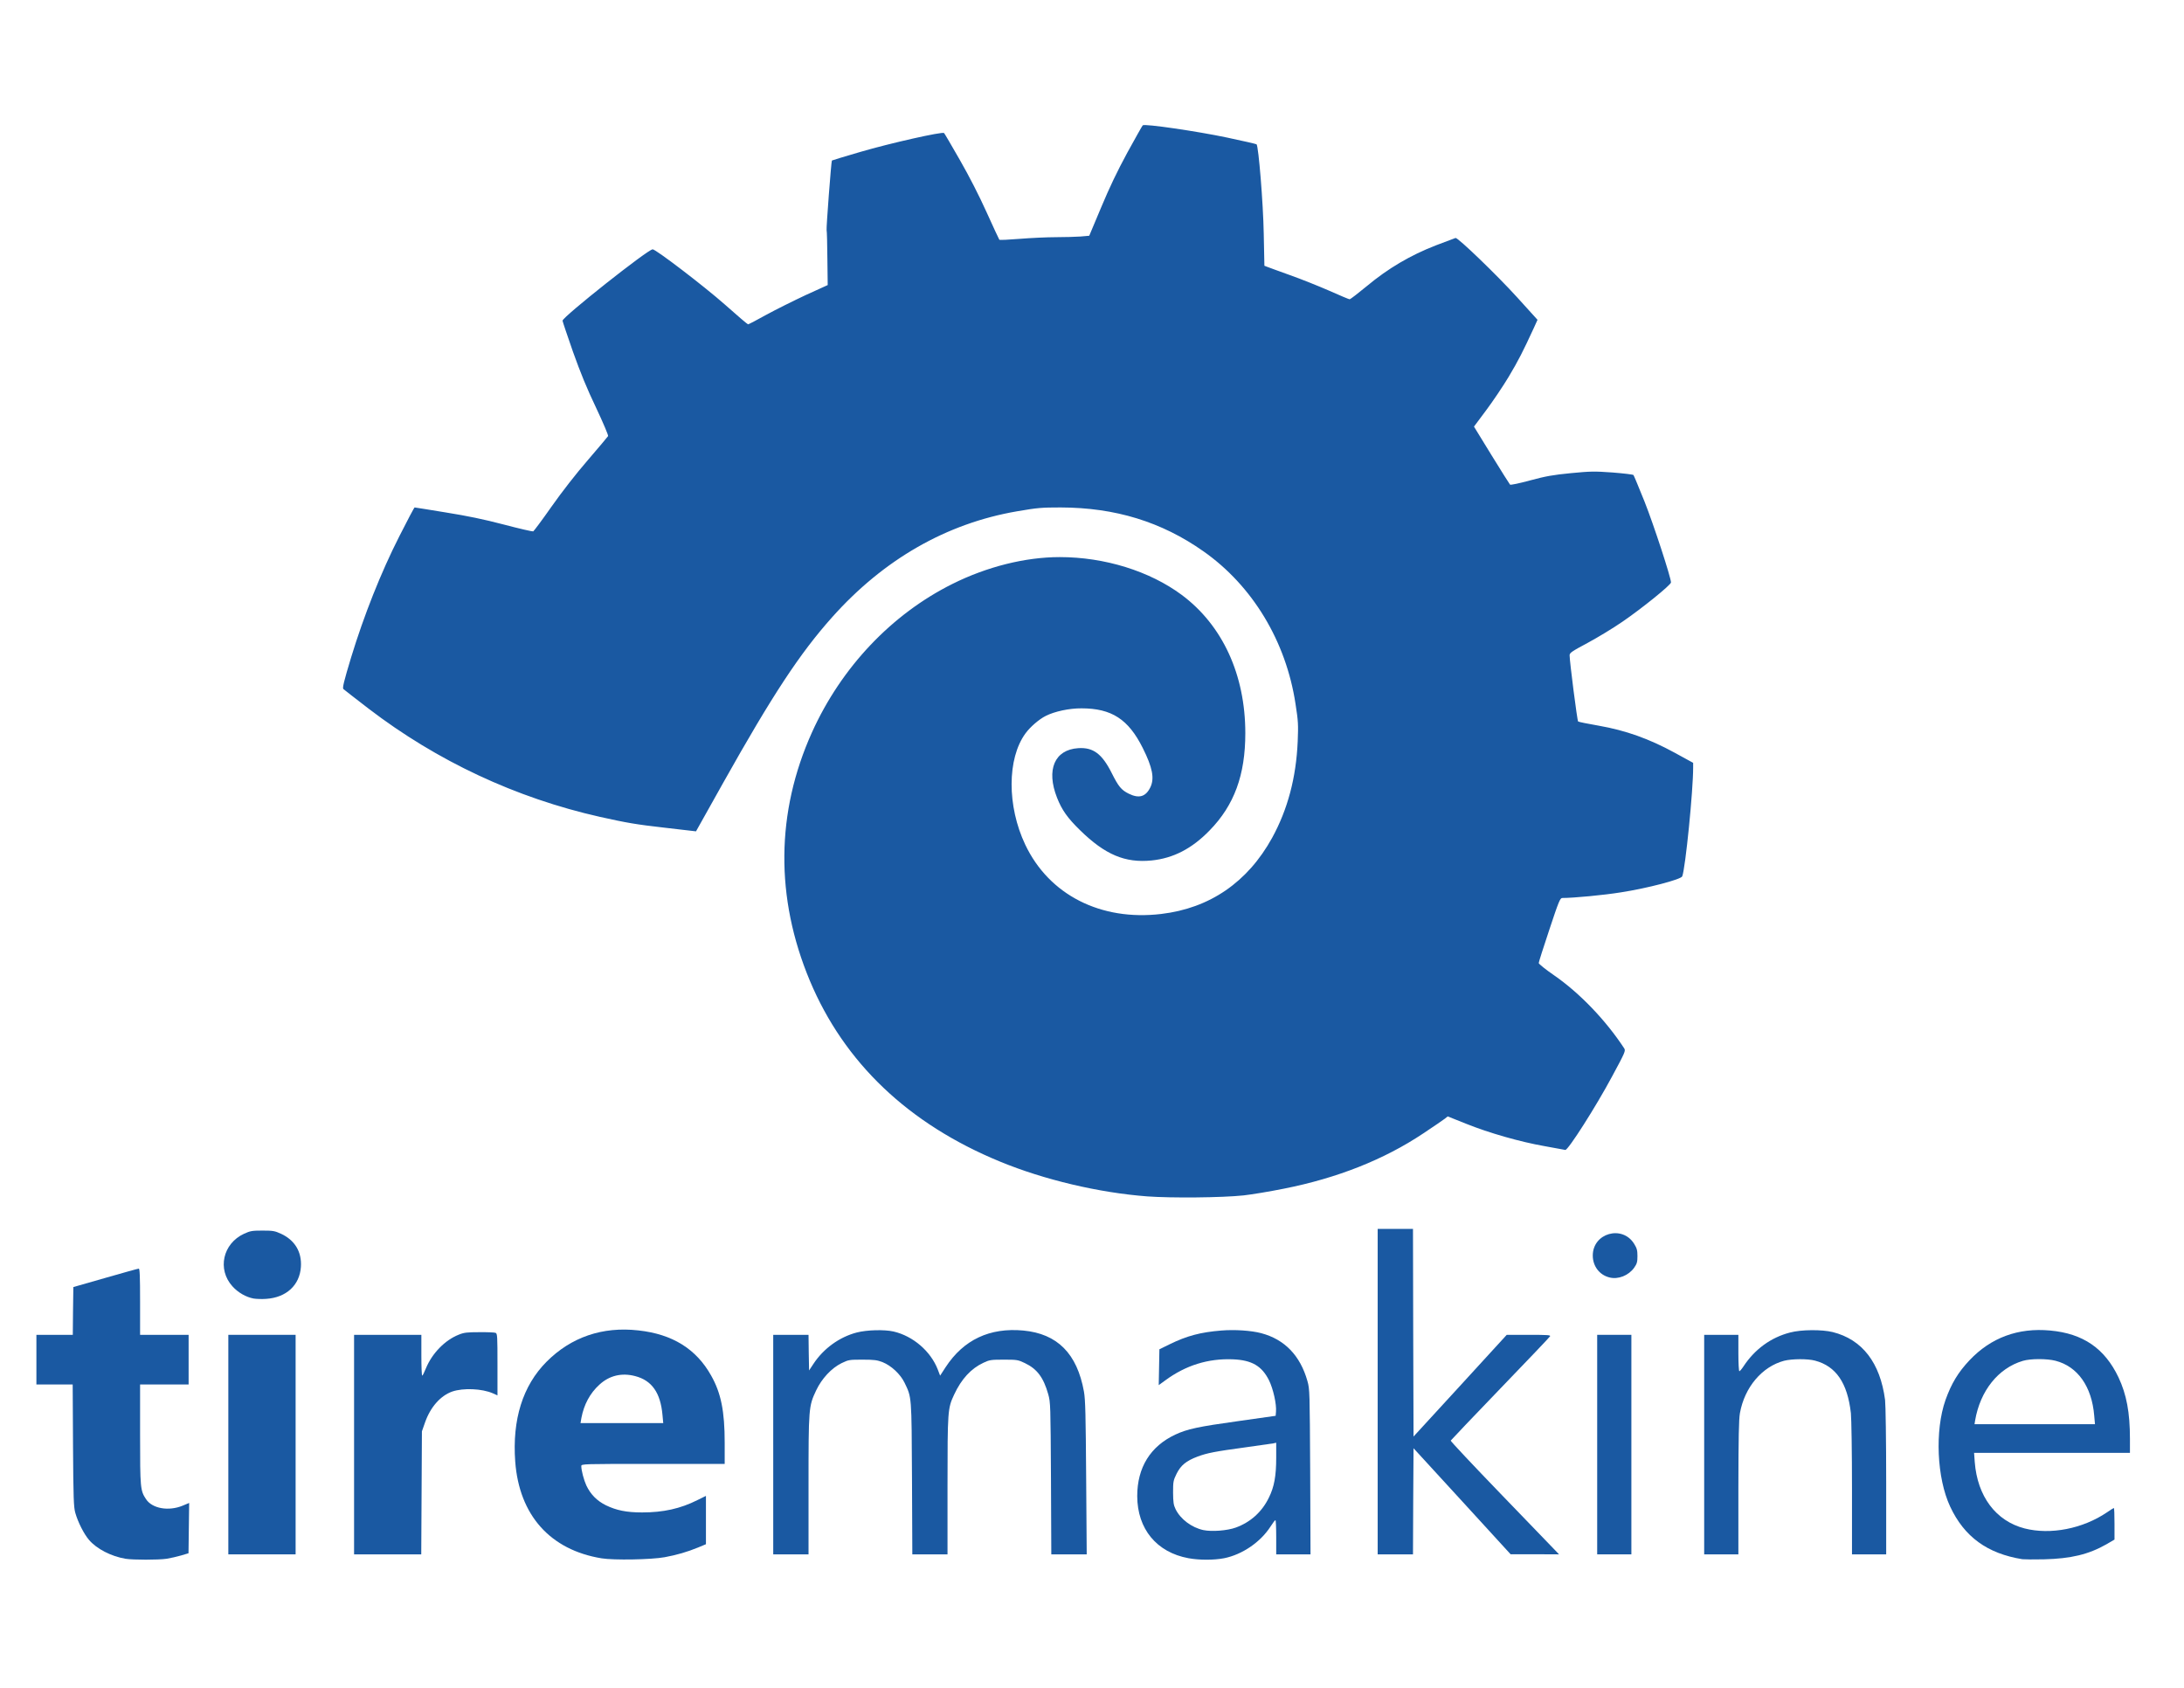
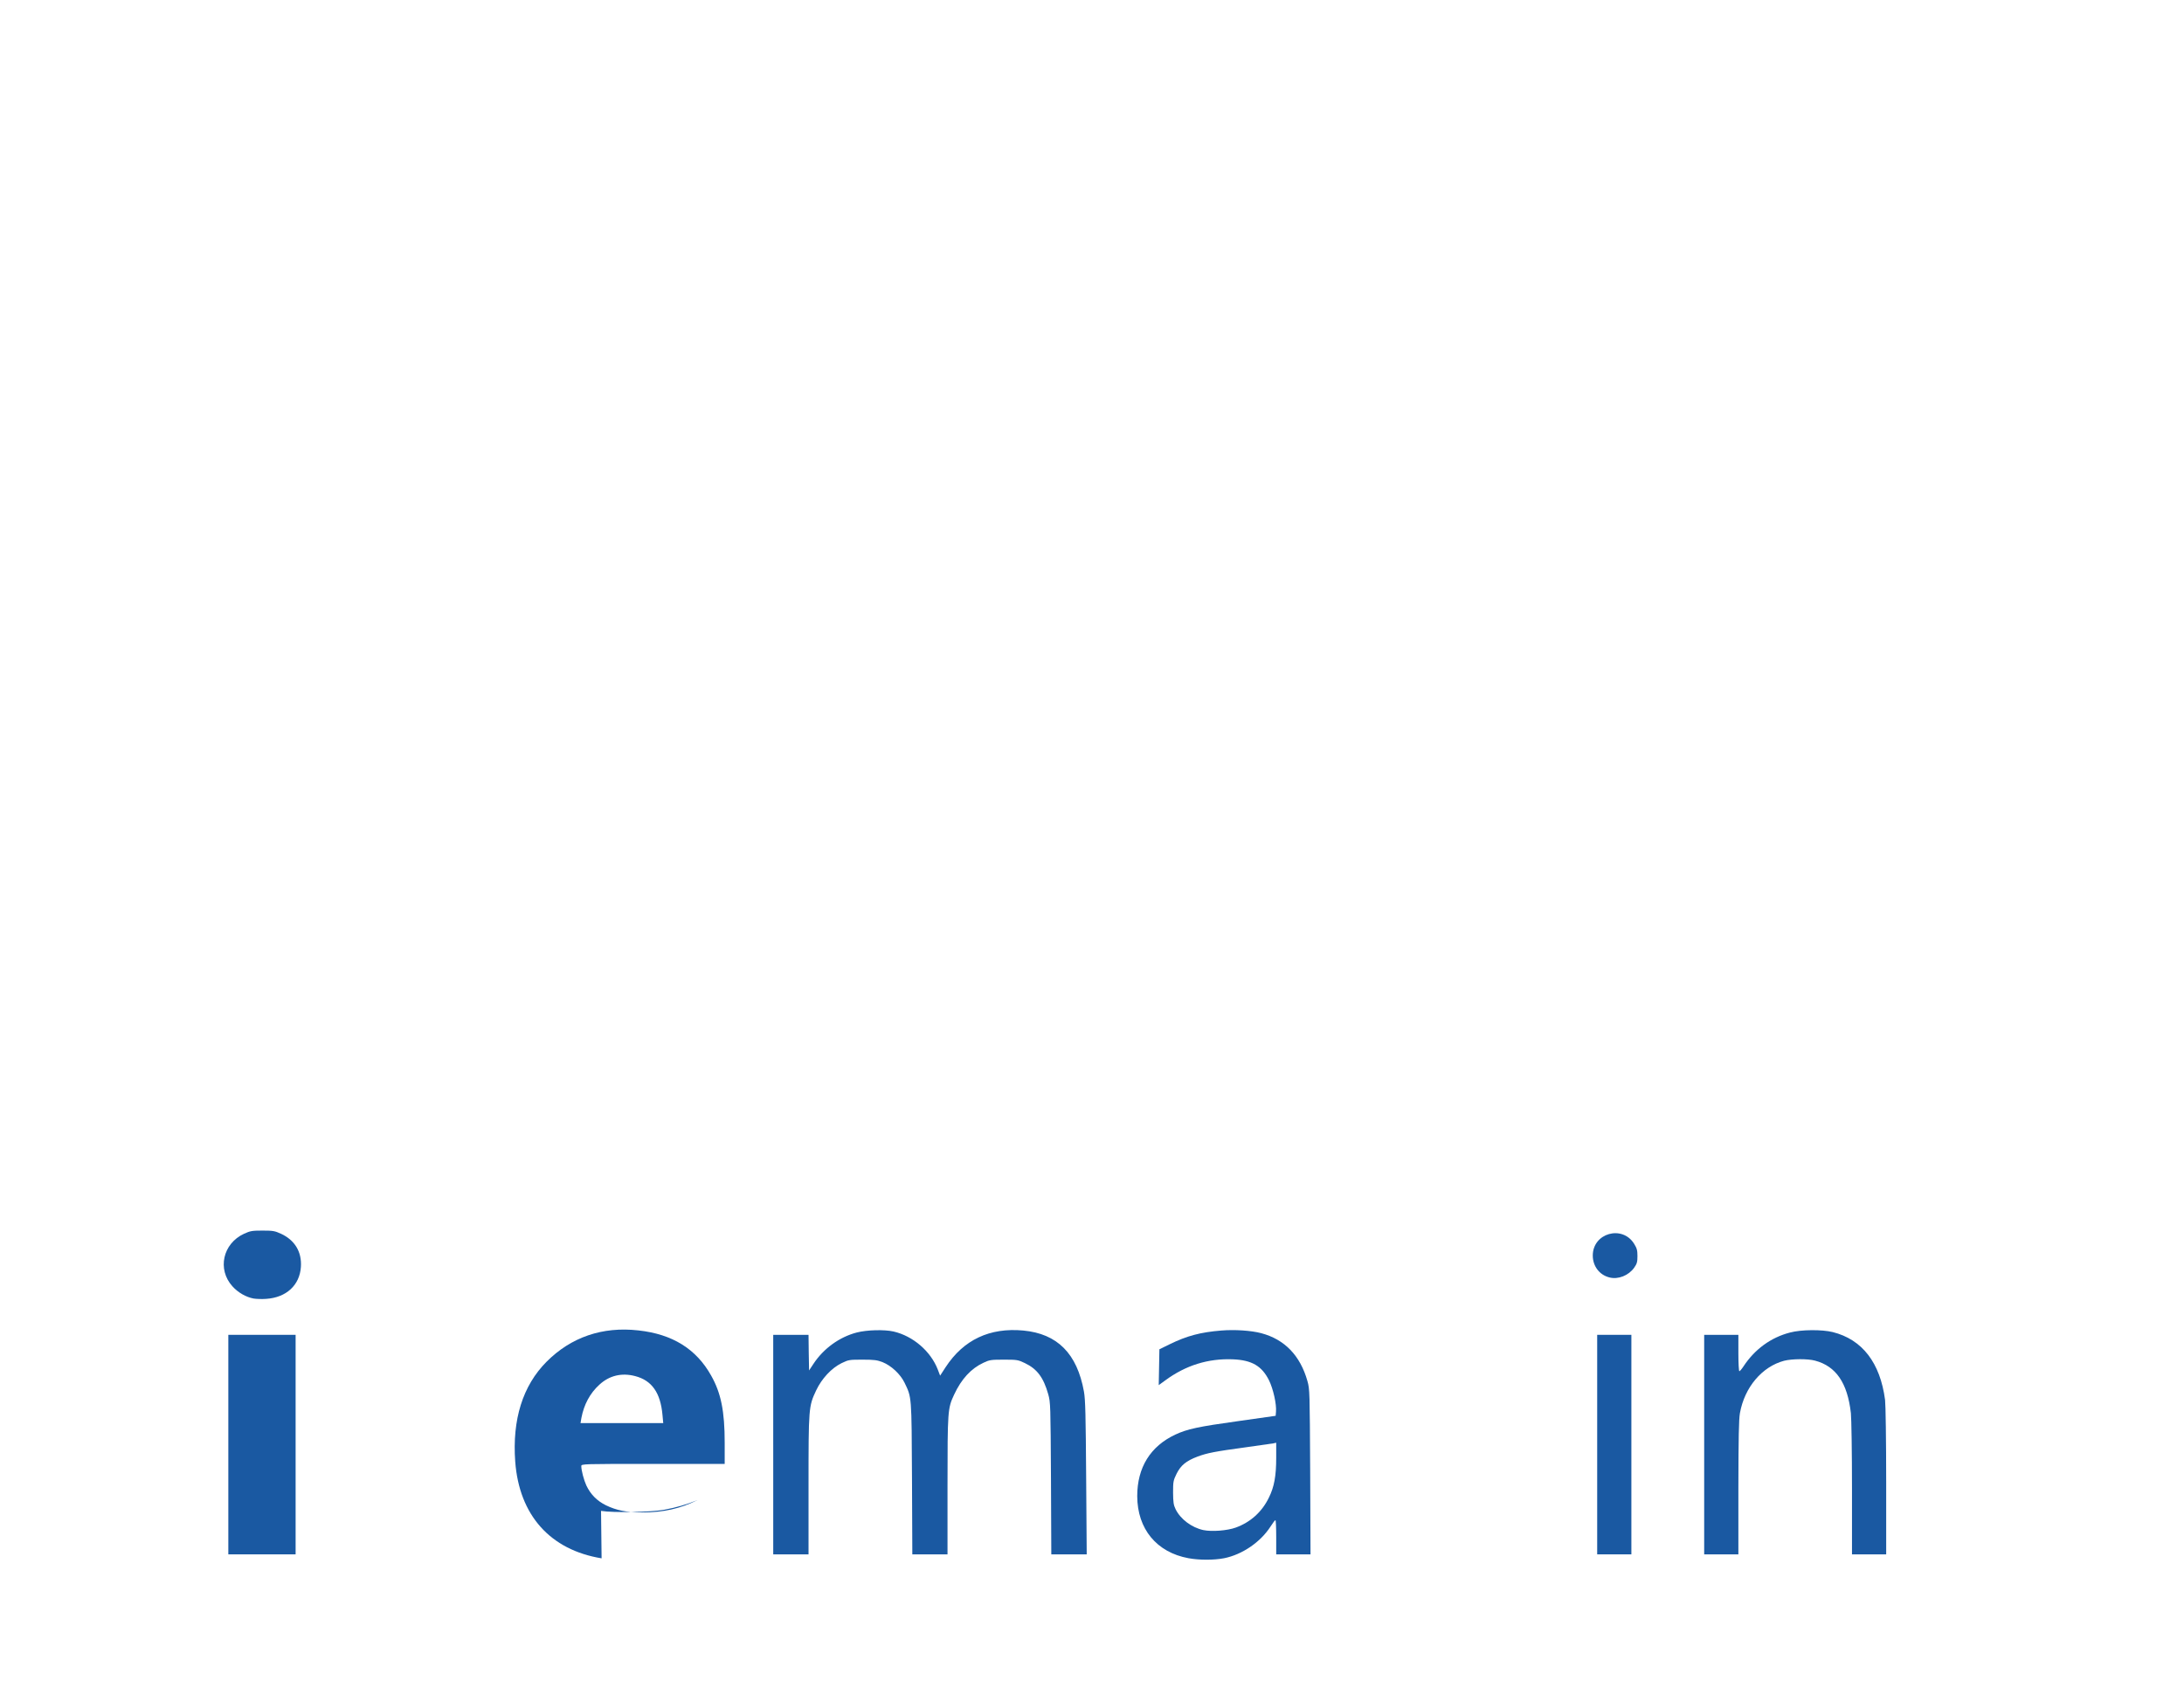
<svg xmlns="http://www.w3.org/2000/svg" height="6120" version="1.0" viewBox="0 0 7920 6120" width="7920">
  <g fill="#1a59a2">
-     <path d="M455.20 5652 c-52.40 -8.80 -104.80 -36 -132.40 -68.40 -18 -20.80 -40 -64 -49.60 -97.60 -6 -21.20 -7.20 -50.80 -8.40 -244.80 l-1.20 -221.20 -66 0 -65.60 0 0 -90 0 -90 66 0 66 0 0.80 -86.40 1.20 -86.80 116 -33.20 c64 -18.40 118.40 -33.60 121.20 -33.60 3.60 0 4.80 26.40 4.80 120 l0 120 88 0 88 0 0 90 0 90 -88 0 -88 0 0 181.20 c0 195.60 0.80 203.20 21.60 234.80 22.40 34 81.60 44.40 132.40 23.60 l24 -10 -1.20 91.20 -1.20 91.20 -26.80 8 c-14.80 4.40 -38.40 9.60 -52.80 12 -30 4.40 -121.20 4.40 -148.80 0z" />
-     <path d="M2181.60 5650.40 c-186.40 -30.40 -298.80 -156.40 -313.20 -350.80 -11.20 -152.40 27.20 -275.20 113.60 -362 88.80 -89.20 202.80 -128.40 333.20 -113.60 123.60 13.60 209.60 67.20 263.60 163.60 36 63.60 49.20 129.60 49.20 243.60 l0 76.80 -260 0 c-255.20 0 -260 0 -260 8 0 15.60 9.20 50.40 18.40 70.40 15.20 32 38.40 55.60 70.80 71.60 38 18.40 74.40 26 131.20 26 76.80 0 138.80 -13.60 200.80 -44.80 l30.80 -15.20 0 87.60 0 87.60 -28.80 12 c-38.80 16 -77.60 27.20 -121.20 35.20 -48.40 8.80 -184.40 11.20 -228.40 4z m220.80 -520 c-7.20 -80.80 -38.80 -125.20 -99.20 -140.80 -48.80 -12.80 -93.60 -2 -129.60 31.20 -34 30.80 -56 72 -65.20 120.40 l-3.20 18.80 150 0 150 0 -2.80 -29.60z" />
+     <path d="M2181.60 5650.40 c-186.40 -30.40 -298.80 -156.40 -313.20 -350.80 -11.20 -152.40 27.20 -275.20 113.60 -362 88.80 -89.20 202.80 -128.40 333.20 -113.60 123.60 13.60 209.60 67.20 263.60 163.60 36 63.60 49.20 129.60 49.20 243.60 l0 76.80 -260 0 c-255.20 0 -260 0 -260 8 0 15.60 9.20 50.40 18.40 70.40 15.20 32 38.40 55.60 70.80 71.60 38 18.40 74.40 26 131.20 26 76.80 0 138.80 -13.60 200.80 -44.80 c-38.80 16 -77.60 27.20 -121.20 35.20 -48.40 8.80 -184.40 11.20 -228.40 4z m220.80 -520 c-7.20 -80.80 -38.80 -125.20 -99.20 -140.80 -48.80 -12.80 -93.60 -2 -129.60 31.20 -34 30.80 -56 72 -65.20 120.40 l-3.20 18.80 150 0 150 0 -2.80 -29.60z" />
    <path d="M4310 5650 c-115.60 -21.20 -185.60 -106 -186 -225.20 0 -103.60 47.60 -180.80 138.40 -223.20 43.20 -20 81.20 -28.40 228 -48.80 l135.60 -19.20 1.20 -14.80 c2.40 -27.20 -10 -82.80 -25.20 -113.60 -26 -52.40 -62.40 -73.60 -131.20 -76.40 -89.20 -3.60 -170.80 21.60 -245.20 76.40 l-23.60 17.20 1.20 -64.80 1.20 -65.20 36.80 -18 c62.80 -30.80 112.80 -44 188 -50 48.40 -4 108.40 0 144.40 9.60 84.80 22.40 141.60 81.20 167.60 173.60 8.40 29.60 8.40 37.60 10 329.60 l1.20 298.80 -62.40 0 -62 0 0 -62 c0 -34 -1.20 -62 -2.80 -62 -2 0 -10 10.80 -18.40 24 -36.40 56 -102 100.80 -167.60 114 -36.80 7.20 -90.40 7.20 -129.20 0z m171.60 -111.20 c53.60 -19.60 94.80 -56.80 120 -108.80 19.20 -38.80 26.40 -78.40 26.40 -144 l0 -54.80 -10.80 2.40 c-6.40 1.20 -51.60 7.60 -101.20 14.40 -108.80 14.80 -138.40 20.40 -173.60 33.60 -41.20 15.60 -60.40 31.60 -75.60 62 -12 24.40 -12.80 28.80 -12.80 68.40 0.40 35.20 1.60 44.80 9.20 60.40 18 36.40 58.40 66.40 100.80 75.60 30.80 6.40 86.80 2 117.60 -9.20z" />
-     <path d="M7334 5653.60 c-127.20 -20.40 -210.80 -81.20 -262 -190.80 -48.40 -103.60 -56 -275.60 -16.80 -386.80 21.20 -59.20 45.60 -100 87.20 -144 77.60 -82 176.40 -118.40 292.40 -107.60 119.20 10.80 197.60 64.80 247.60 169.60 29.20 62 41.60 127.20 41.60 223.20 l0 50.80 -282.40 0 -282.80 0 2.40 33.20 c9.60 124.80 76.80 214 180.80 240.80 94 24 210.80 1.20 298.80 -58.40 12.40 -8.80 23.60 -15.60 24.80 -15.60 1.60 0 2.40 25.60 2.40 57.20 l0 57.20 -28.80 16.80 c-65.20 37.20 -129.20 52.40 -227.20 54.80 -36.40 0.80 -71.20 0.40 -78 -0.40z m260.40 -520.80 c-8.80 -105.60 -60 -178 -140.40 -198.80 -31.20 -8 -90.40 -8 -118.40 0.40 -89.20 26.40 -154.80 108.40 -173.20 216.80 l-2 12.80 218.40 0 218.40 0 -2.80 -31.20z" />
    <path d="M828 5238 l0 -398 122 0 122 0 0 398 0 398 -122 0 -122 0 0 -398z" />
-     <path d="M1284 5238 l0 -398 122 0 122 0 0 74 c0 40.80 1.20 74 3.20 74 1.60 0 7.60 -12.40 13.60 -27.20 22.40 -54 68.80 -101.60 118.40 -121.20 19.20 -8 30.80 -9.20 74.80 -9.20 28.80 -0.40 55.20 0.80 59.20 2.40 6.40 2.80 6.80 12 6.80 114.80 l0 112 -16.80 -7.60 c-39.60 -17.20 -107.20 -20 -147.20 -6.40 -42.80 15.20 -79.20 56.40 -98.80 112.40 l-11.20 32 -1.20 223.20 -1.20 222.80 -121.60 0 -122 0 0 -398z" />
    <path d="M2804 5238 l0 -398 64 0 64 0 0.80 64.80 1.20 64.40 15.60 -23.60 c36.80 -56 94.40 -97.60 157.20 -114 36.80 -9.60 100.80 -11.20 133.60 -3.60 70.80 16.40 134.80 71.60 160.40 138 l8.40 22 20 -30.80 c65.20 -99.60 160 -144 281.60 -132.80 123.60 11.60 195.20 83.60 220 221.60 5.20 30 6.40 82.80 8 313.20 l2 276.80 -64 0 -64.40 0 -1.20 -274.80 c-1.60 -267.20 -1.60 -276 -10 -306 -17.20 -60.80 -40.40 -91.60 -84.80 -112.80 -25.20 -12 -28.80 -12.40 -76.40 -12.40 -46.40 0 -51.60 0.80 -73.60 11.20 -44.80 20.80 -80 58.80 -106.40 115.60 -23.20 49.60 -24 57.20 -24 330.40 l0 248.80 -64 0 -63.60 0 -1.20 -274.80 c-1.60 -303.20 -0.80 -293.20 -27.20 -348 -15.20 -30.80 -47.60 -61.20 -79.20 -74 -19.60 -7.60 -30 -9.20 -72.80 -9.20 -48.40 0 -50.80 0.40 -76.40 12.80 -36.40 18 -71.60 55.60 -92 98.80 -27.20 57.60 -27.60 63.60 -27.60 344.40 l0 250 -64 0 -64 0 0 -398z" />
-     <path d="M4996 5046 l0 -590 64 0 64 0 0.80 376.40 1.20 376.40 169.20 -184.40 168.80 -184.40 80.40 0 c65.60 0 79.60 0.80 76.80 5.20 -1.60 3.20 -83.20 88.80 -181.20 190.40 -98 101.60 -178.40 186.40 -179.20 188 -0.80 2 80 88 179.60 191.20 99.60 102.80 188 194.80 197.20 204.40 l16 16.80 -87.60 -0.40 -88 0 -176 -192.40 -176 -192 -1.20 192.40 -0.80 192.40 -64 0 -64 0 0 -590z" />
    <path d="M5792 5238 l0 -398 62 0 62 0 0 398 0 398 -62 0 -62 0 0 -398z" />
    <path d="M6180 5238 l0 -398 62 0 62 0 0 66 c0 36.40 1.60 66 3.60 66 1.60 0 8.40 -7.60 14.40 -16.80 41.20 -62.80 99.60 -105.60 169.60 -123.60 40.40 -10.80 115.20 -11.20 154.40 -1.60 107.20 26.80 172.40 111.20 190 246.40 2 16.40 4 148.80 4 294.80 l0 264.80 -62 0 -62 0 0 -238.80 c0 -131.60 -2 -254.40 -4 -273.20 -12.40 -109.60 -54 -170.40 -130 -190.40 -26.80 -7.20 -82.80 -6.80 -112 0.40 -80 21.20 -143.60 96 -160.40 190 -4 22.80 -5.20 87.20 -5.60 271.20 l0 240.80 -62 0 -62 0 0 -398z" />
    <path d="M919.60 4708.40 c-27.60 -5.20 -56.40 -21.60 -76.80 -44.40 -55.60 -61.60 -34.80 -154.80 42 -190.40 22.80 -10.40 29.20 -11.60 67.20 -11.60 38 0 44.40 1.20 67.20 11.60 50 23.20 75.60 65.60 72 120 -4.40 66.40 -52.80 111.20 -126 116 -15.20 1.20 -35.60 0.40 -45.60 -1.20z" />
    <path d="M5836.80 4632 c-36.40 -8.80 -60.80 -40.80 -60.80 -79.60 0 -81.60 107.20 -111.60 150 -42.40 10 16 12 23.60 12 44.40 0 21.20 -1.60 27.60 -12 42.40 -20 28 -57.60 43.20 -89.20 35.20z" />
-     <path d="M4160 4338 c-174.40 -13.20 -373.20 -60 -533.20 -126 -332 -136.40 -565.20 -358.40 -690 -656 -126 -301.20 -123.20 -610.40 8 -901.20 106.40 -235.20 288.40 -427.60 509.20 -537.60 125.20 -62.40 264 -97.20 389.20 -97.20 162.80 0 326 50.80 442.40 137.20 147.60 110 230.40 289.20 230.40 501.20 0 151.60 -40 261.20 -129.60 352.80 -64 66 -131.60 100.80 -210.40 108.80 -96 9.60 -168.40 -20.80 -259.20 -109.60 -45.20 -44 -66 -73.20 -83.60 -118 -40 -101.60 -8.80 -174 76.80 -179.60 54.40 -3.60 86.40 20.40 121.60 90.40 24.40 48.80 34.80 61.20 61.20 74.40 37.60 18.80 62 11.60 78.80 -22.80 15.60 -32.40 8 -71.60 -27.60 -142.80 -52 -104 -112.80 -143.60 -222 -143.60 -44 -0.40 -98 11.20 -130 27.60 -24 12 -56.40 40 -73.20 63.20 -66.80 91.20 -67.20 264 -0.80 403.60 86.40 182 273.60 277.20 492.80 251.20 176.40 -20.80 313.60 -115.20 402.40 -276 56.40 -102.80 87.20 -218.40 92.80 -350 2.40 -60 2 -72.40 -8 -136 -34.40 -226.80 -156 -428 -333.60 -552.80 -152 -107.20 -320.40 -158.80 -518.40 -159.20 -69.20 0 -83.60 1.20 -158 14 -256 44 -483.20 174.40 -670 383.60 -118 132 -217.60 284 -395.20 600.40 l-98.80 176.40 -117.20 -13.60 c-98.80 -11.20 -134 -17.20 -230.80 -38.80 -305.60 -68.80 -590.80 -202.40 -839.20 -392.40 -47.60 -36.80 -89.20 -68.80 -91.60 -71.20 -4 -3.60 2 -28.40 28 -114.40 46.40 -152 108 -308 175.60 -440.80 28.80 -56.80 53.20 -103.20 54.80 -103.20 1.20 0 52 8 112.40 18 79.60 12.80 138 24.80 211.20 44 56 14.80 103.60 25.60 106.40 24.80 2.40 -1.20 32.40 -41.20 66 -89.20 38 -54 88.80 -119.20 132.40 -169.60 38.80 -45.20 71.60 -84 73.20 -86.80 1.60 -2.40 -18 -48.40 -43.20 -102 -34 -71.20 -56.40 -126 -84.40 -204.40 -20.40 -58.80 -37.60 -109.20 -37.60 -112 0 -13.60 309.20 -258.40 326.80 -258.80 11.60 0 186.40 133.60 261.60 200 44.40 39.60 82.40 72 84.40 72 2 0 32 -15.60 66.40 -34.80 34.40 -18.80 98.80 -50.80 142.40 -71.20 l80 -36.40 -1.20 -96 c-0.40 -52.40 -1.60 -99.20 -2.80 -103.60 -1.60 -7.20 16.80 -250 19.20 -252 0.80 -0.80 47.20 -14.80 103.20 -31.20 107.60 -31.60 298 -74.40 303.60 -68.40 2 2 27.60 46 57.20 97.60 34.40 60 69.60 128.80 97.20 190 24 52.80 44.40 97.20 46 99.20 1.20 1.60 34.80 0 74 -3.20 39.60 -3.20 98 -6 130 -6 32 0 72.40 -1.20 90 -2.40 l32 -2.80 43.20 -102.80 c30.40 -72.80 58 -130.40 94.80 -198.40 28.80 -52.40 54 -97.20 56 -99.20 6.40 -6.40 196 21.20 306 44.40 57.20 12 105.20 23.20 106.80 24.40 7.20 7.60 24 212.40 26 323.60 l2.40 116.80 10.40 4 c5.60 2.40 42.80 15.60 82.40 30 39.60 14 103.60 39.60 142 56.40 38.40 17.20 72 31.20 74.40 31.20 2.40 0 30.40 -21.60 62 -47.60 77.20 -64.40 158 -112 250.80 -148 36.80 -14 68.80 -26 71.20 -26.80 8.80 -1.60 151.20 135.60 224 216 l73.20 80.80 -13.20 29.20 c-39.60 86 -56.40 118.80 -91.20 177.20 -21.20 35.20 -58.40 90.40 -82.40 122.40 l-43.60 58.40 63.60 103.60 c35.20 57.20 65.60 105.20 67.20 106.80 1.60 2 34.40 -4.80 72.40 -15.20 58 -15.60 82.80 -20 148 -26.40 72 -6.80 84.40 -7.20 151.20 -2.40 40 3.20 74 7.20 76 9.20 1.60 2 19.60 45.20 40 96 32.80 82.40 96.80 278 96 293.60 -0.40 9.20 -106 94.40 -175.60 142 -34 23.60 -91.20 58 -126.80 77.20 -57.60 30.80 -65.20 36 -65.20 44.80 0 22 27.60 237.20 30.80 240 1.60 1.60 35.20 8.40 74.40 15.20 98.40 17.20 183.20 47.60 275.60 98 l67.20 36.80 0 16 c0.40 82 -28 366.80 -39.60 395.60 -4.40 11.20 -126.80 43.20 -222.40 58 -62 10 -171.20 20.40 -212.40 20.40 -8 0 -12.80 11.20 -47.20 115.20 -21.20 63.20 -38.40 117.60 -38.40 120.80 0.40 3.20 24.80 23.20 55.20 44 93.20 64.40 187.60 162.80 254.80 265.20 5.60 8.80 3.60 14 -44 102 -58.40 109.20 -160 268.40 -169.60 266.40 -3.60 -0.80 -38 -7.20 -76.40 -14 -88.40 -15.60 -199.20 -47.20 -284 -81.20 l-66 -26.40 -10 8 c-5.60 4.40 -41.20 28.80 -79.20 54 -141.60 94.40 -310.80 161.60 -504.80 200 -51.60 10.40 -117.20 21.20 -146 24.40 -79.20 8.40 -262.40 10 -350 3.60z" />
  </g>
</svg>